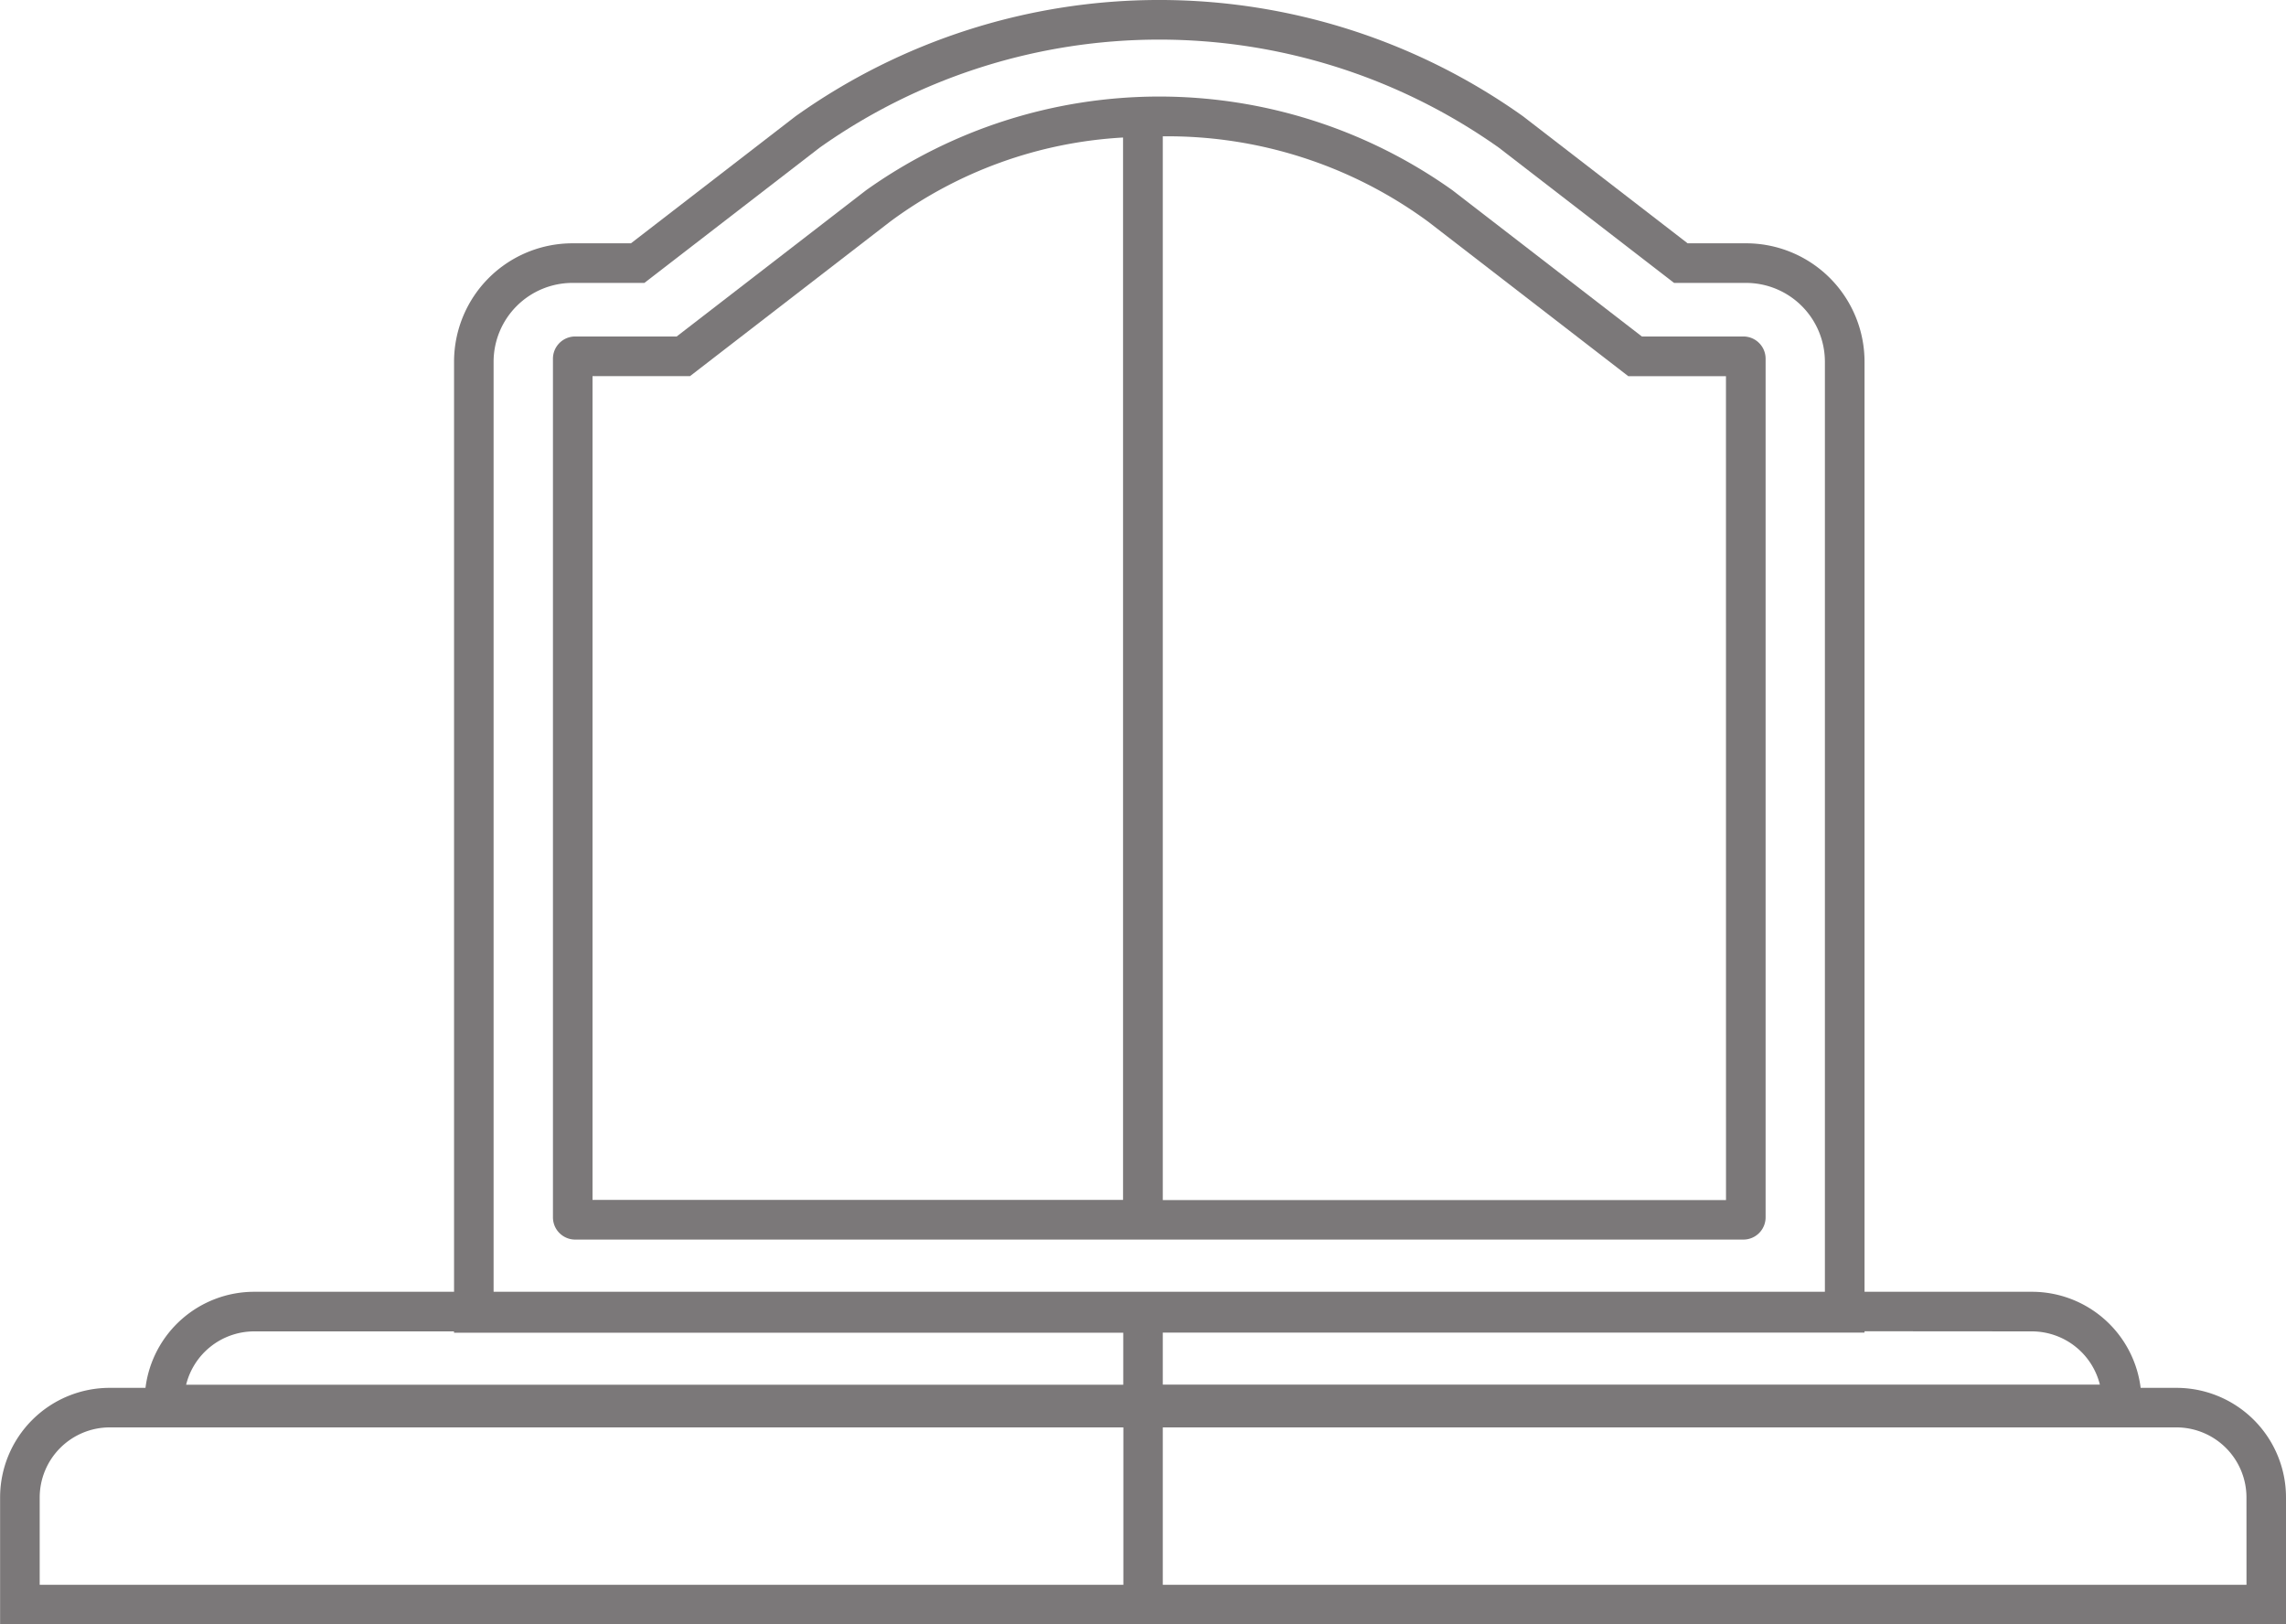
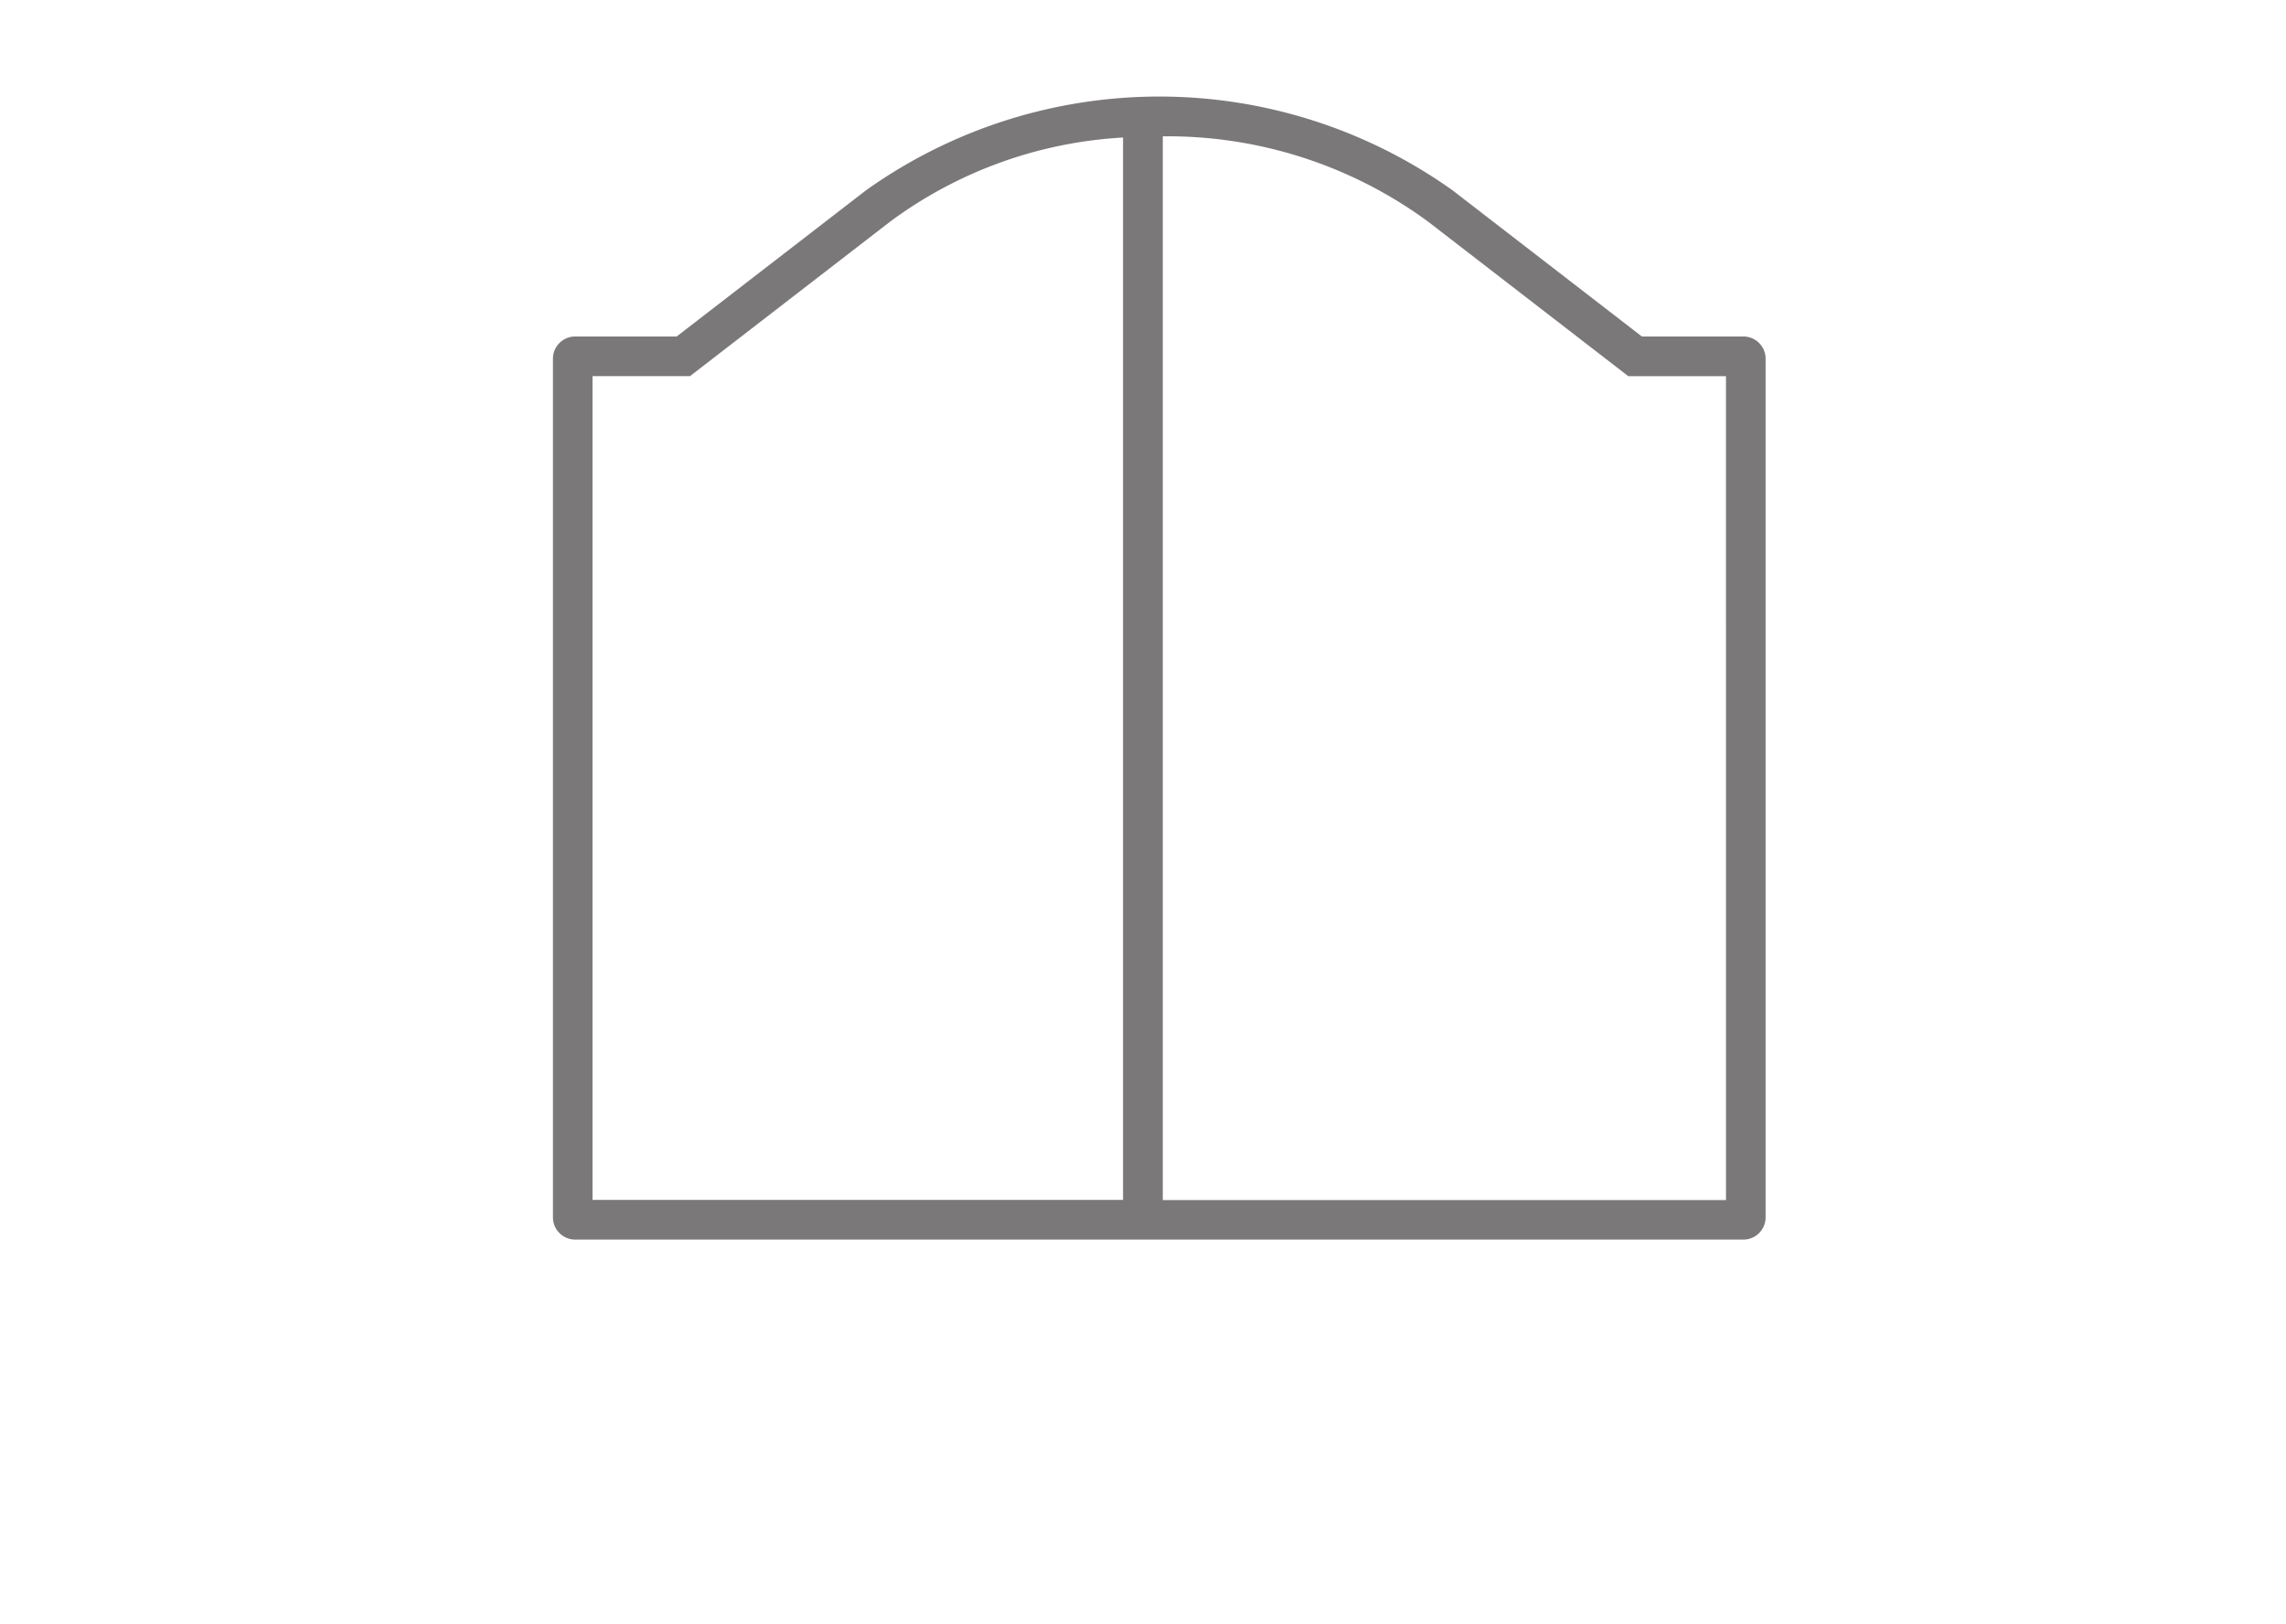
<svg xmlns="http://www.w3.org/2000/svg" width="70.364" height="50" viewBox="0 0 70.364 50">
  <g id="Group_343" data-name="Group 343" transform="translate(-987.001 -1521)">
-     <path id="Path_761" data-name="Path 761" d="M735.654,1218.273a3.374,3.374,0,0,0-3.374-3.374h-1.1a3.373,3.373,0,0,0-3.346-2.957h-5.153v-28.627a3.645,3.645,0,0,0-3.645-3.645h-1.8l-5.065-3.909a19.3,19.3,0,0,0-22.395,0l-5.065,3.909h-1.8a3.645,3.645,0,0,0-3.645,3.645v28.627h-6.152a3.373,3.373,0,0,0-3.346,2.957h-1.1a3.374,3.374,0,0,0-3.375,3.374v3.908h70.364Zm-7.822-5.112a2.16,2.16,0,0,1,2.093,1.638H701.081v-1.6h21.6v-.042Zm-47.349-29.846a2.429,2.429,0,0,1,2.426-2.426h2.216l.329-.254,5.065-3.909a18.089,18.089,0,0,1,20.906,0l5.065,3.909.329.254h2.216a2.429,2.429,0,0,1,2.426,2.426v28.627H680.483Zm-7.371,29.846h6.152v.042h20.6v1.6H671.019A2.159,2.159,0,0,1,673.111,1213.161Zm-6.6,7.8v-2.689a2.158,2.158,0,0,1,2.156-2.156h31.2v4.845Zm67.926,0H701.081v-4.845h31.2a2.158,2.158,0,0,1,2.156,2.156Z" transform="translate(321.711 348.819)" fill="#231f20" opacity="0.598" />
    <path id="Path_762" data-name="Path 762" d="M789.023,1194.779H785.9l-5.829-4.5a15.561,15.561,0,0,0-18.052,0l-5.829,4.5h-3.124a.684.684,0,0,0-.684.684v26.429a.684.684,0,0,0,.684.684h35.958a.684.684,0,0,0,.684-.684v-26.429A.684.684,0,0,0,789.023,1194.779ZM753.6,1196h3l.329-.254,5.829-4.5a13.275,13.275,0,0,1,7.172-2.591v32.7H753.6Zm34.889,25.36H771.153v-32.742a13.542,13.542,0,0,1,8.172,2.63l5.829,4.5.329.254h3.005Z" transform="translate(251.639 336.578)" fill="#231f20" opacity="0.598" />
  </g>
</svg>